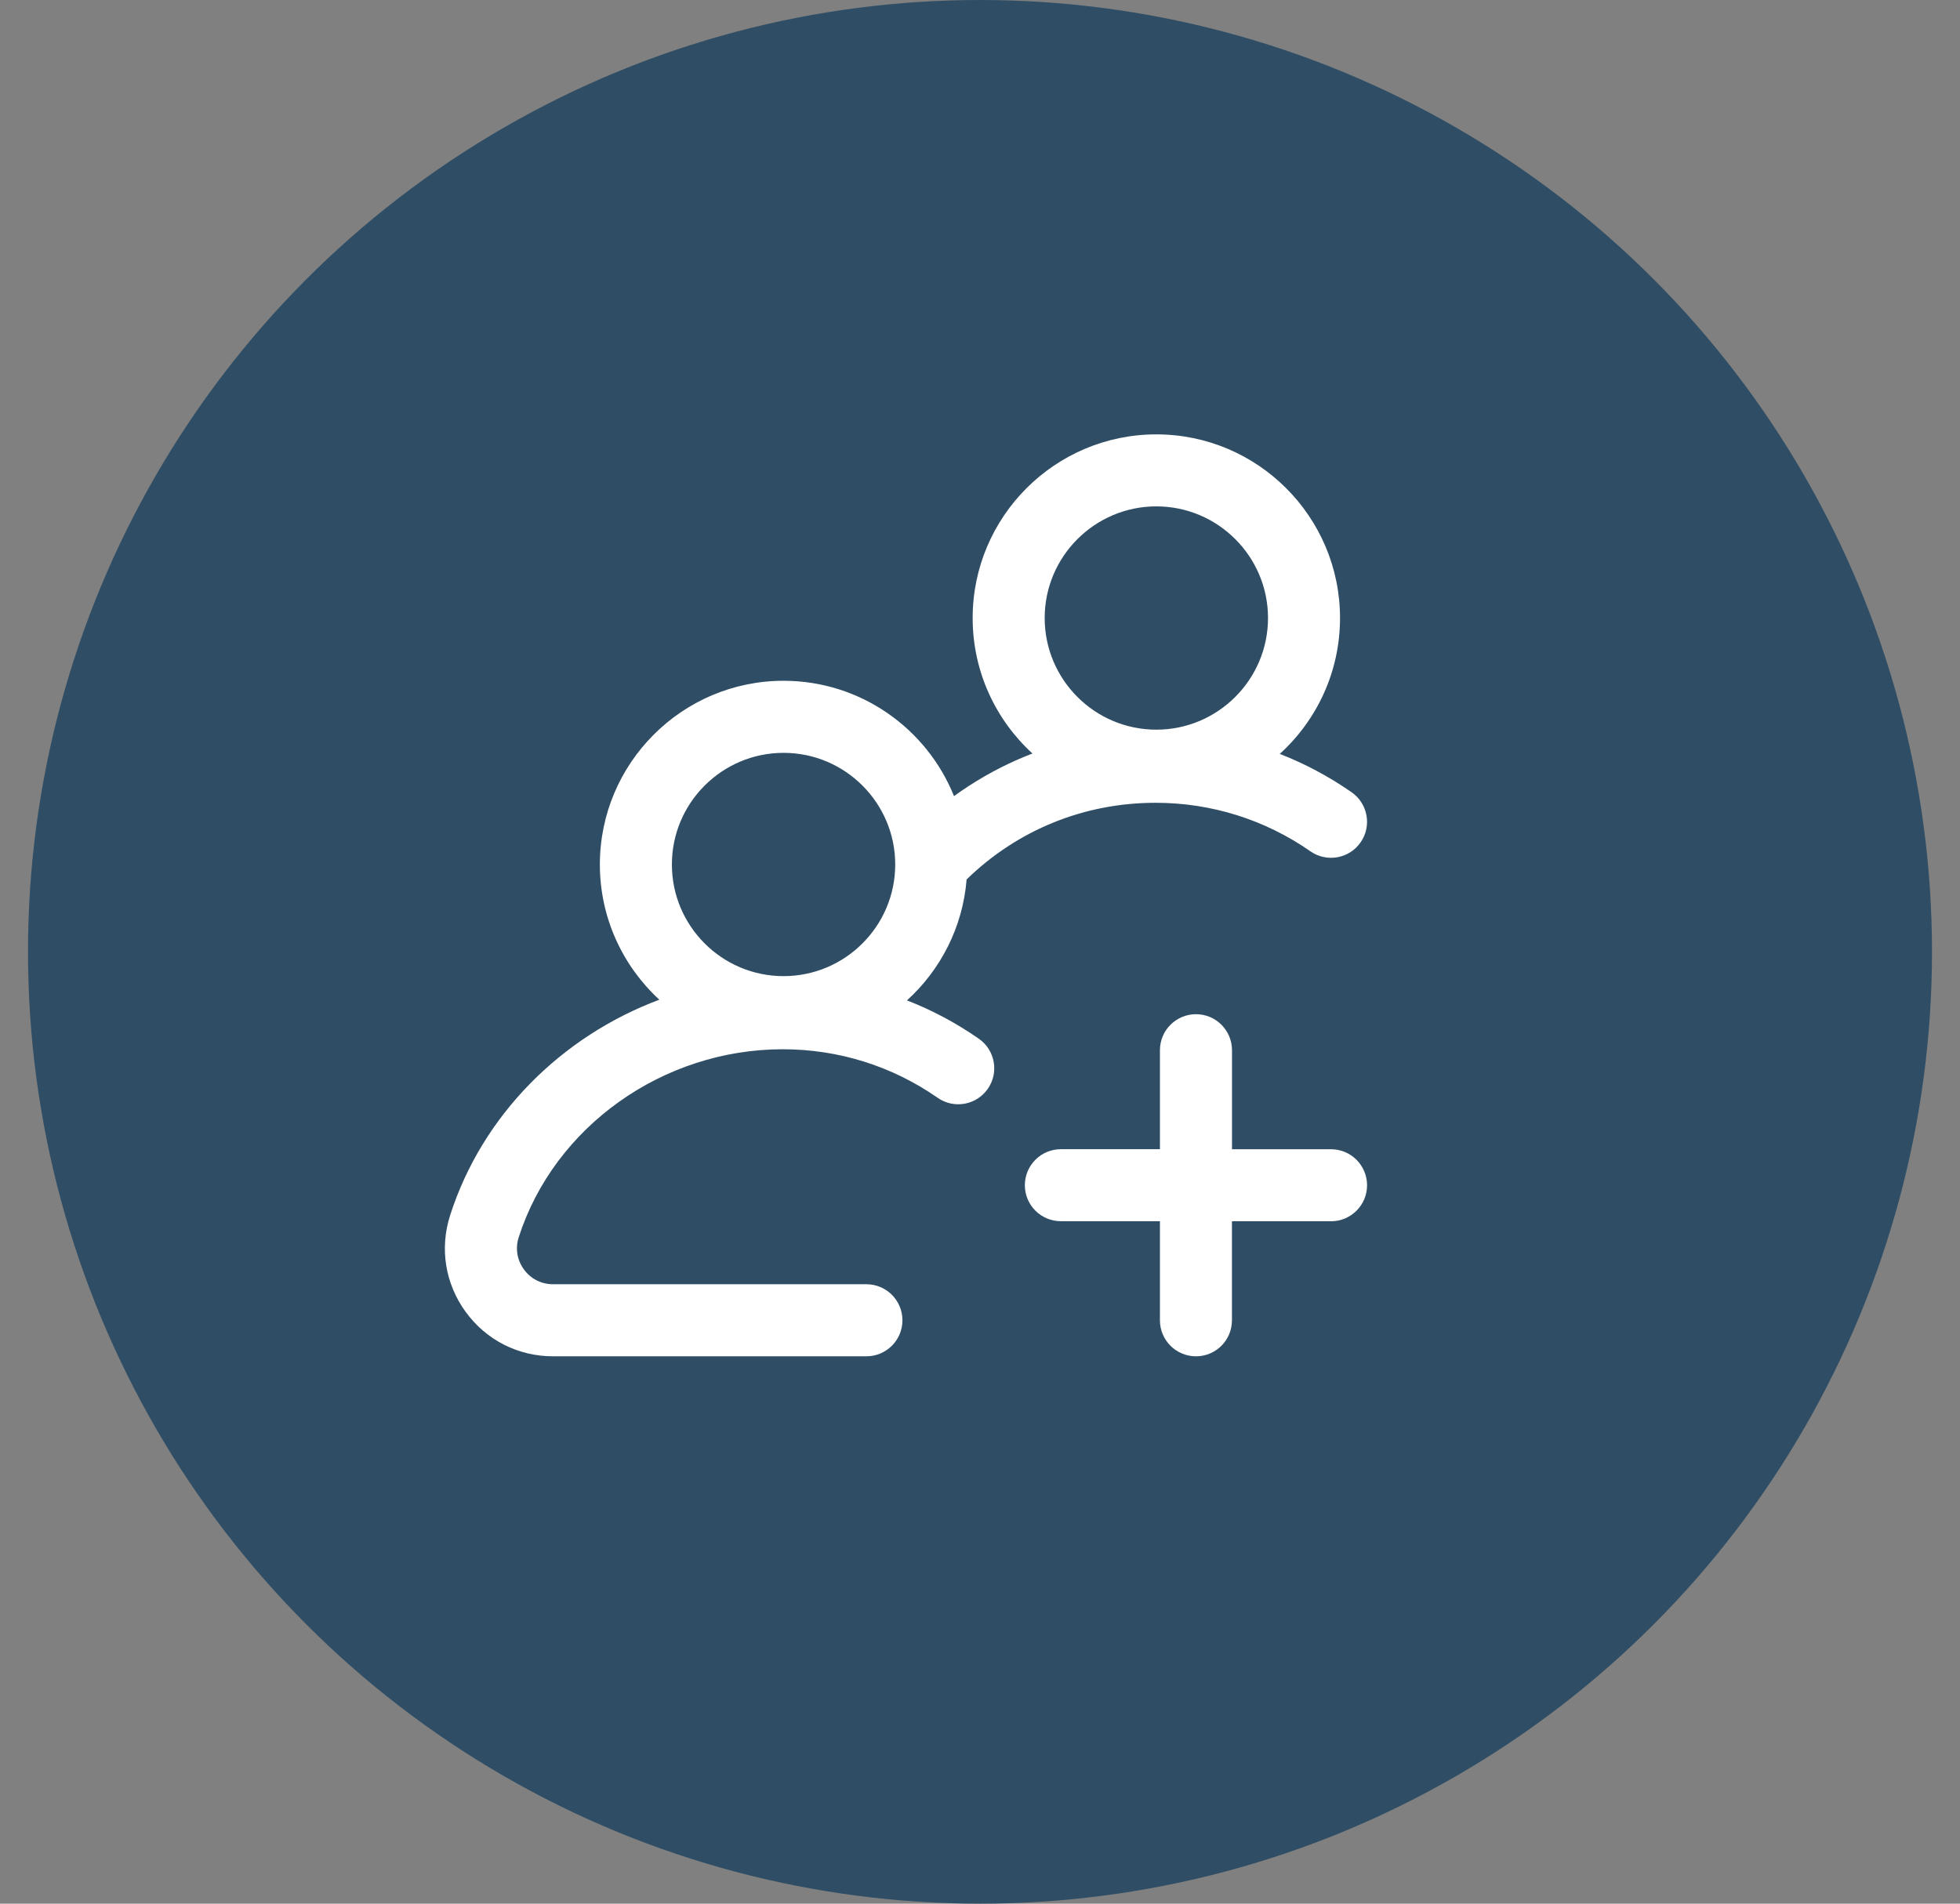
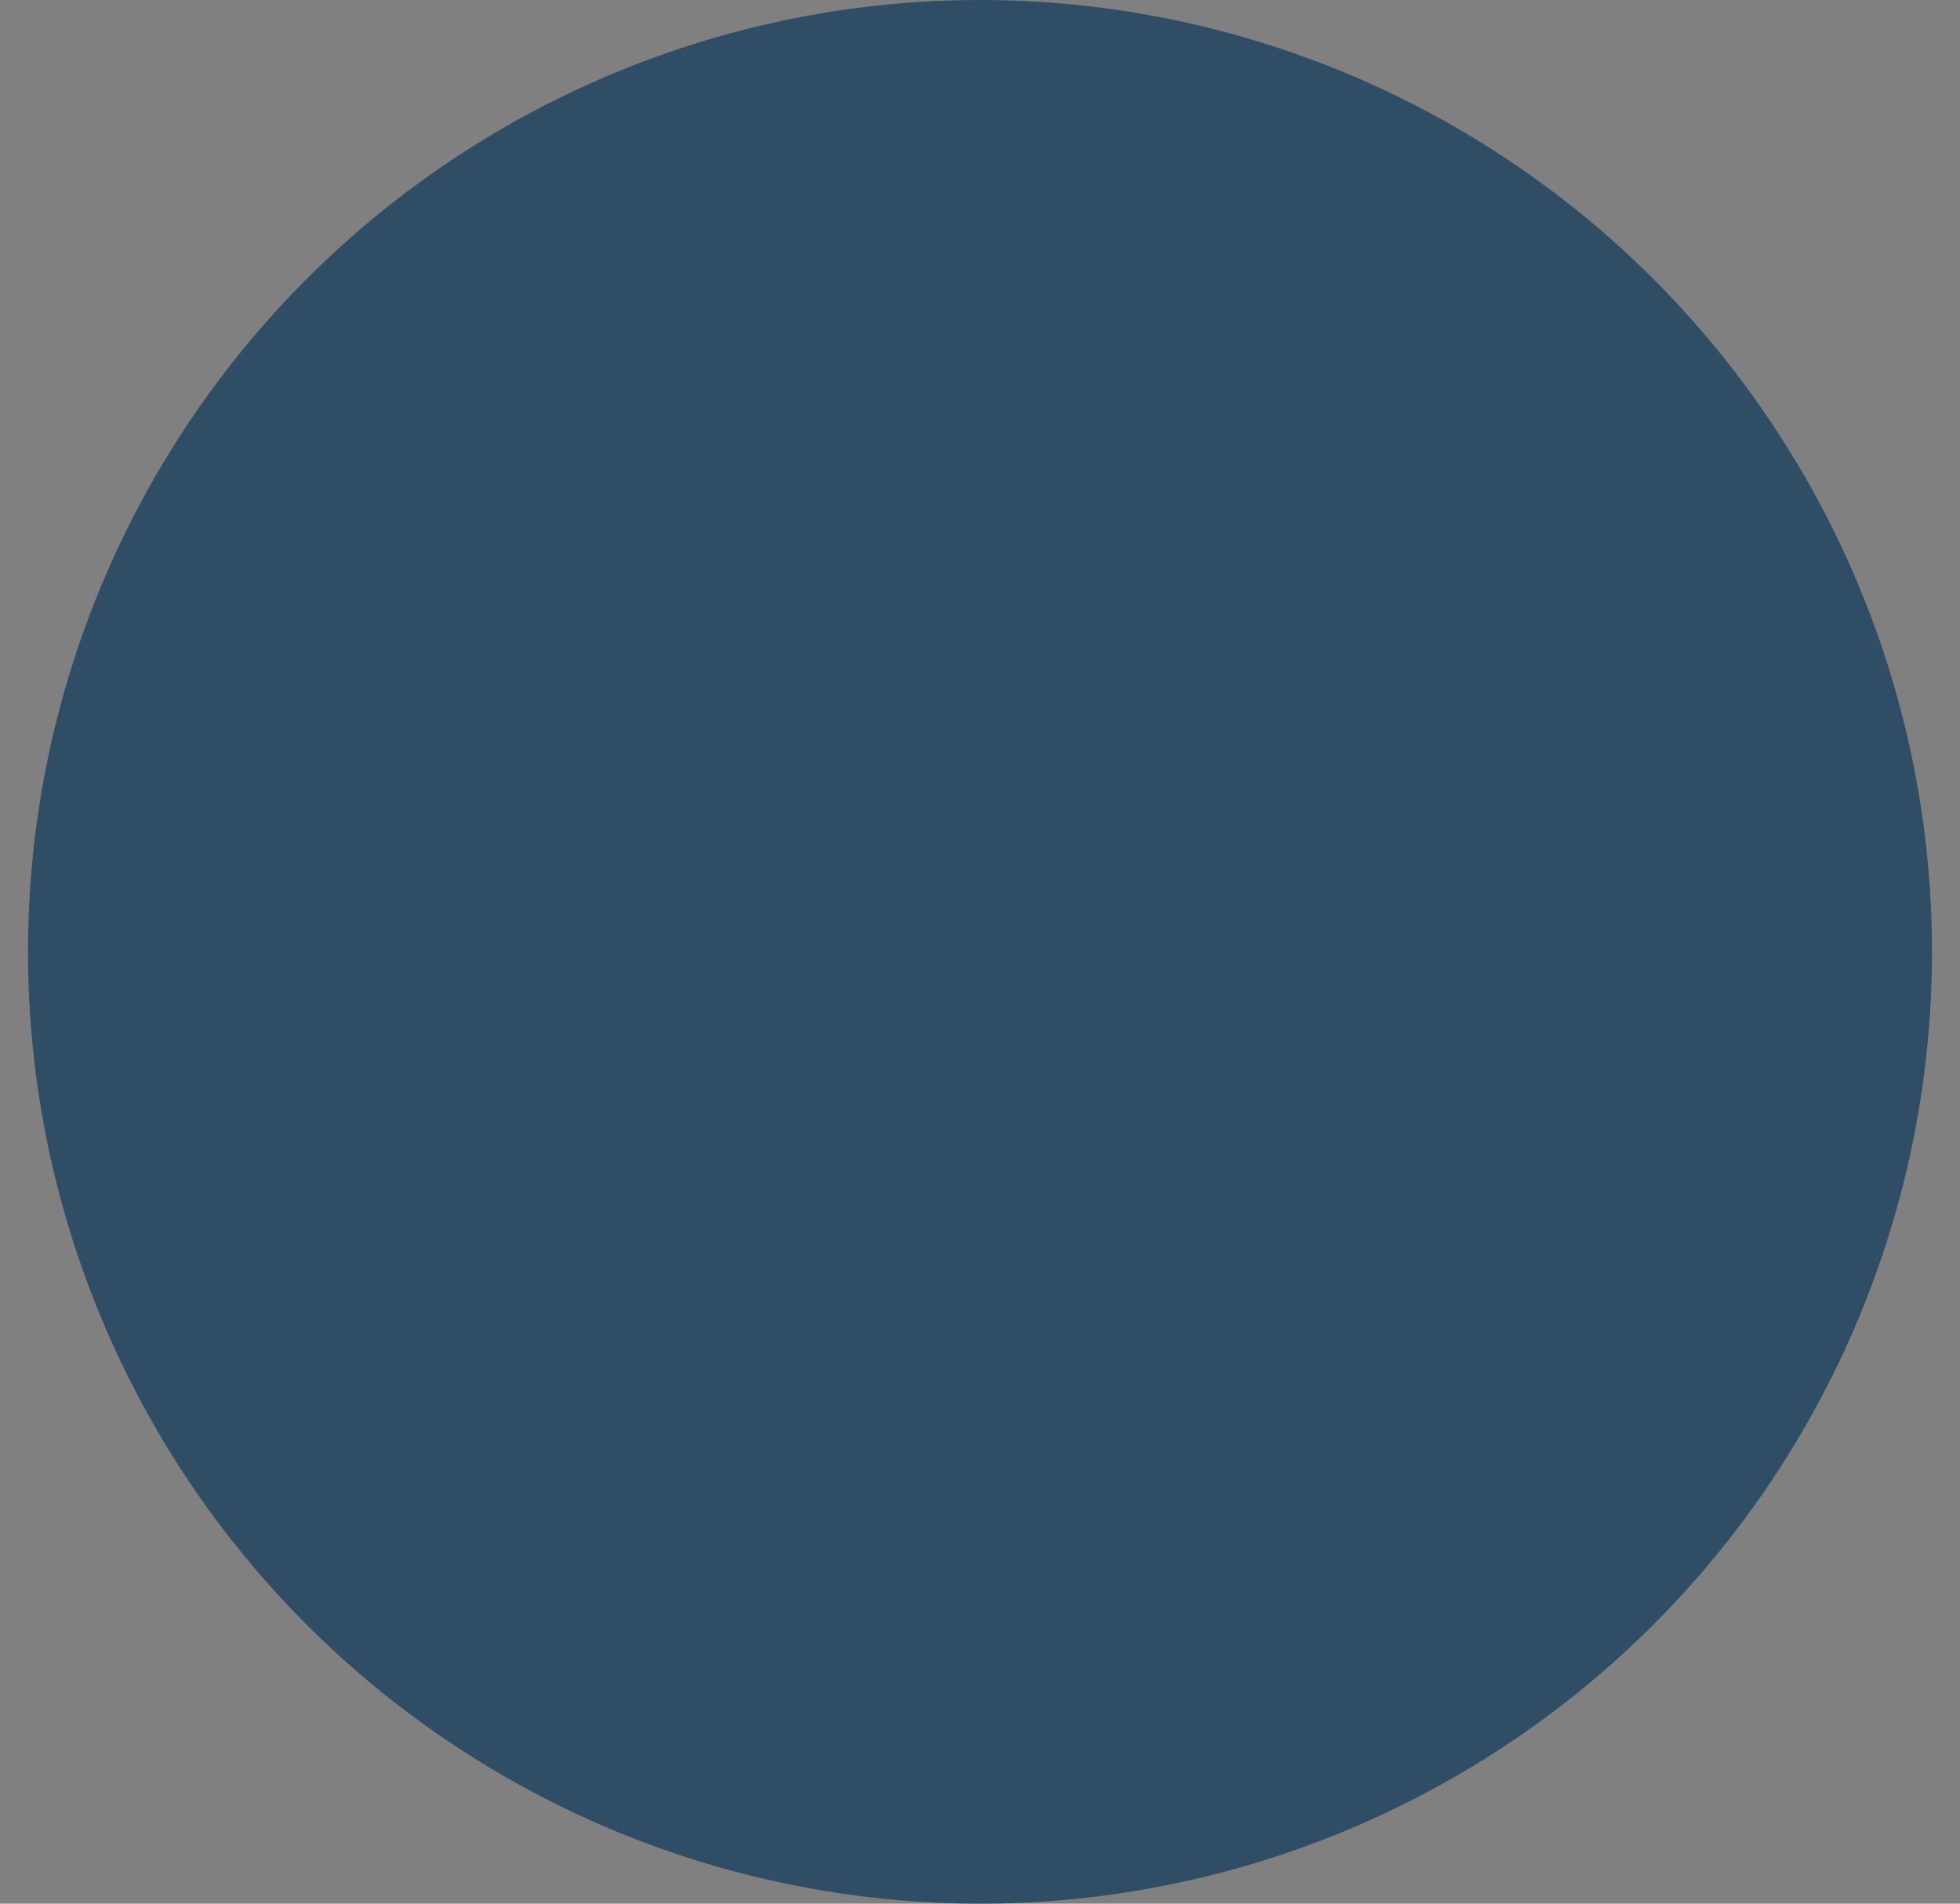
<svg xmlns="http://www.w3.org/2000/svg" width="35" height="34" viewBox="0 0 35 34">
  <rect x="0" y="0" width="35" height="34" fill="#808080" stroke="none" />
  <g fill="none" fill-rule="evenodd">
    <g>
      <g>
        <g>
          <g>
            <g transform="translate(-151, -713) translate(-424, -0.3) translate(569.5, 361.359) translate(6, 350.941) translate(0, 1)">
              <circle cx="17" cy="17" r="17" fill="#2F4E65" />
              <g fill="#FFF" fill-rule="nonzero">
-                 <path d="M9.535 10.794c-.402-.28-.833-.51-1.283-.685.599-.544.996-1.306 1.065-2.16.908-.884 2.098-1.369 3.374-1.369.996 0 1.952.3 2.766.867.291.203.692.132.895-.16.203-.29.132-.692-.16-.895-.402-.28-.833-.51-1.283-.685.661-.6 1.076-1.466 1.076-2.427 0-1.809-1.471-3.28-3.28-3.28-1.809 0-3.28 1.471-3.28 3.28 0 .957.412 1.82 1.068 2.42-.09.035-.18.071-.268.11-.402.177-.78.395-1.133.651-.485-1.206-1.667-2.06-3.044-2.06-1.809 0-3.28 1.472-3.28 3.281 0 .954.41 1.815 1.062 2.415-1.745.653-3.16 2.057-3.735 3.848-.191.594-.09 1.223.277 1.728.367.504.936.793 1.56.793h5.595c.356 0 .644-.288.644-.643 0-.356-.288-.644-.644-.644H1.932c-.208 0-.398-.096-.52-.264-.123-.168-.157-.378-.093-.576.636-1.977 2.575-3.357 4.715-3.357.996 0 1.952.3 2.766.867.29.203.692.132.895-.16.203-.29.132-.692-.16-.895zm3.17-9.508c1.1 0 1.994.895 1.994 1.994 0 1.1-.895 1.994-1.994 1.994-1.1 0-1.994-.894-1.994-1.994s.895-1.994 1.994-1.994zM6.048 5.688c1.1 0 1.994.895 1.994 1.994 0 1.1-.895 1.994-1.994 1.994-1.1 0-1.994-.894-1.994-1.994s.895-1.994 1.994-1.994zm10.42 7.723c0 .355-.288.643-.643.643h-1.77v1.769c0 .355-.287.643-.642.643-.356 0-.644-.288-.644-.643v-1.77h-1.768c-.356 0-.644-.287-.644-.642 0-.356.288-.644.644-.644h1.768V11c0-.356.288-.644.644-.644.355 0 .643.288.643.644v1.768h1.769c.355 0 .643.288.643.644z" transform="translate(7.444, 7.758)" />
-               </g>
+                 </g>
            </g>
          </g>
        </g>
      </g>
    </g>
  </g>
</svg>